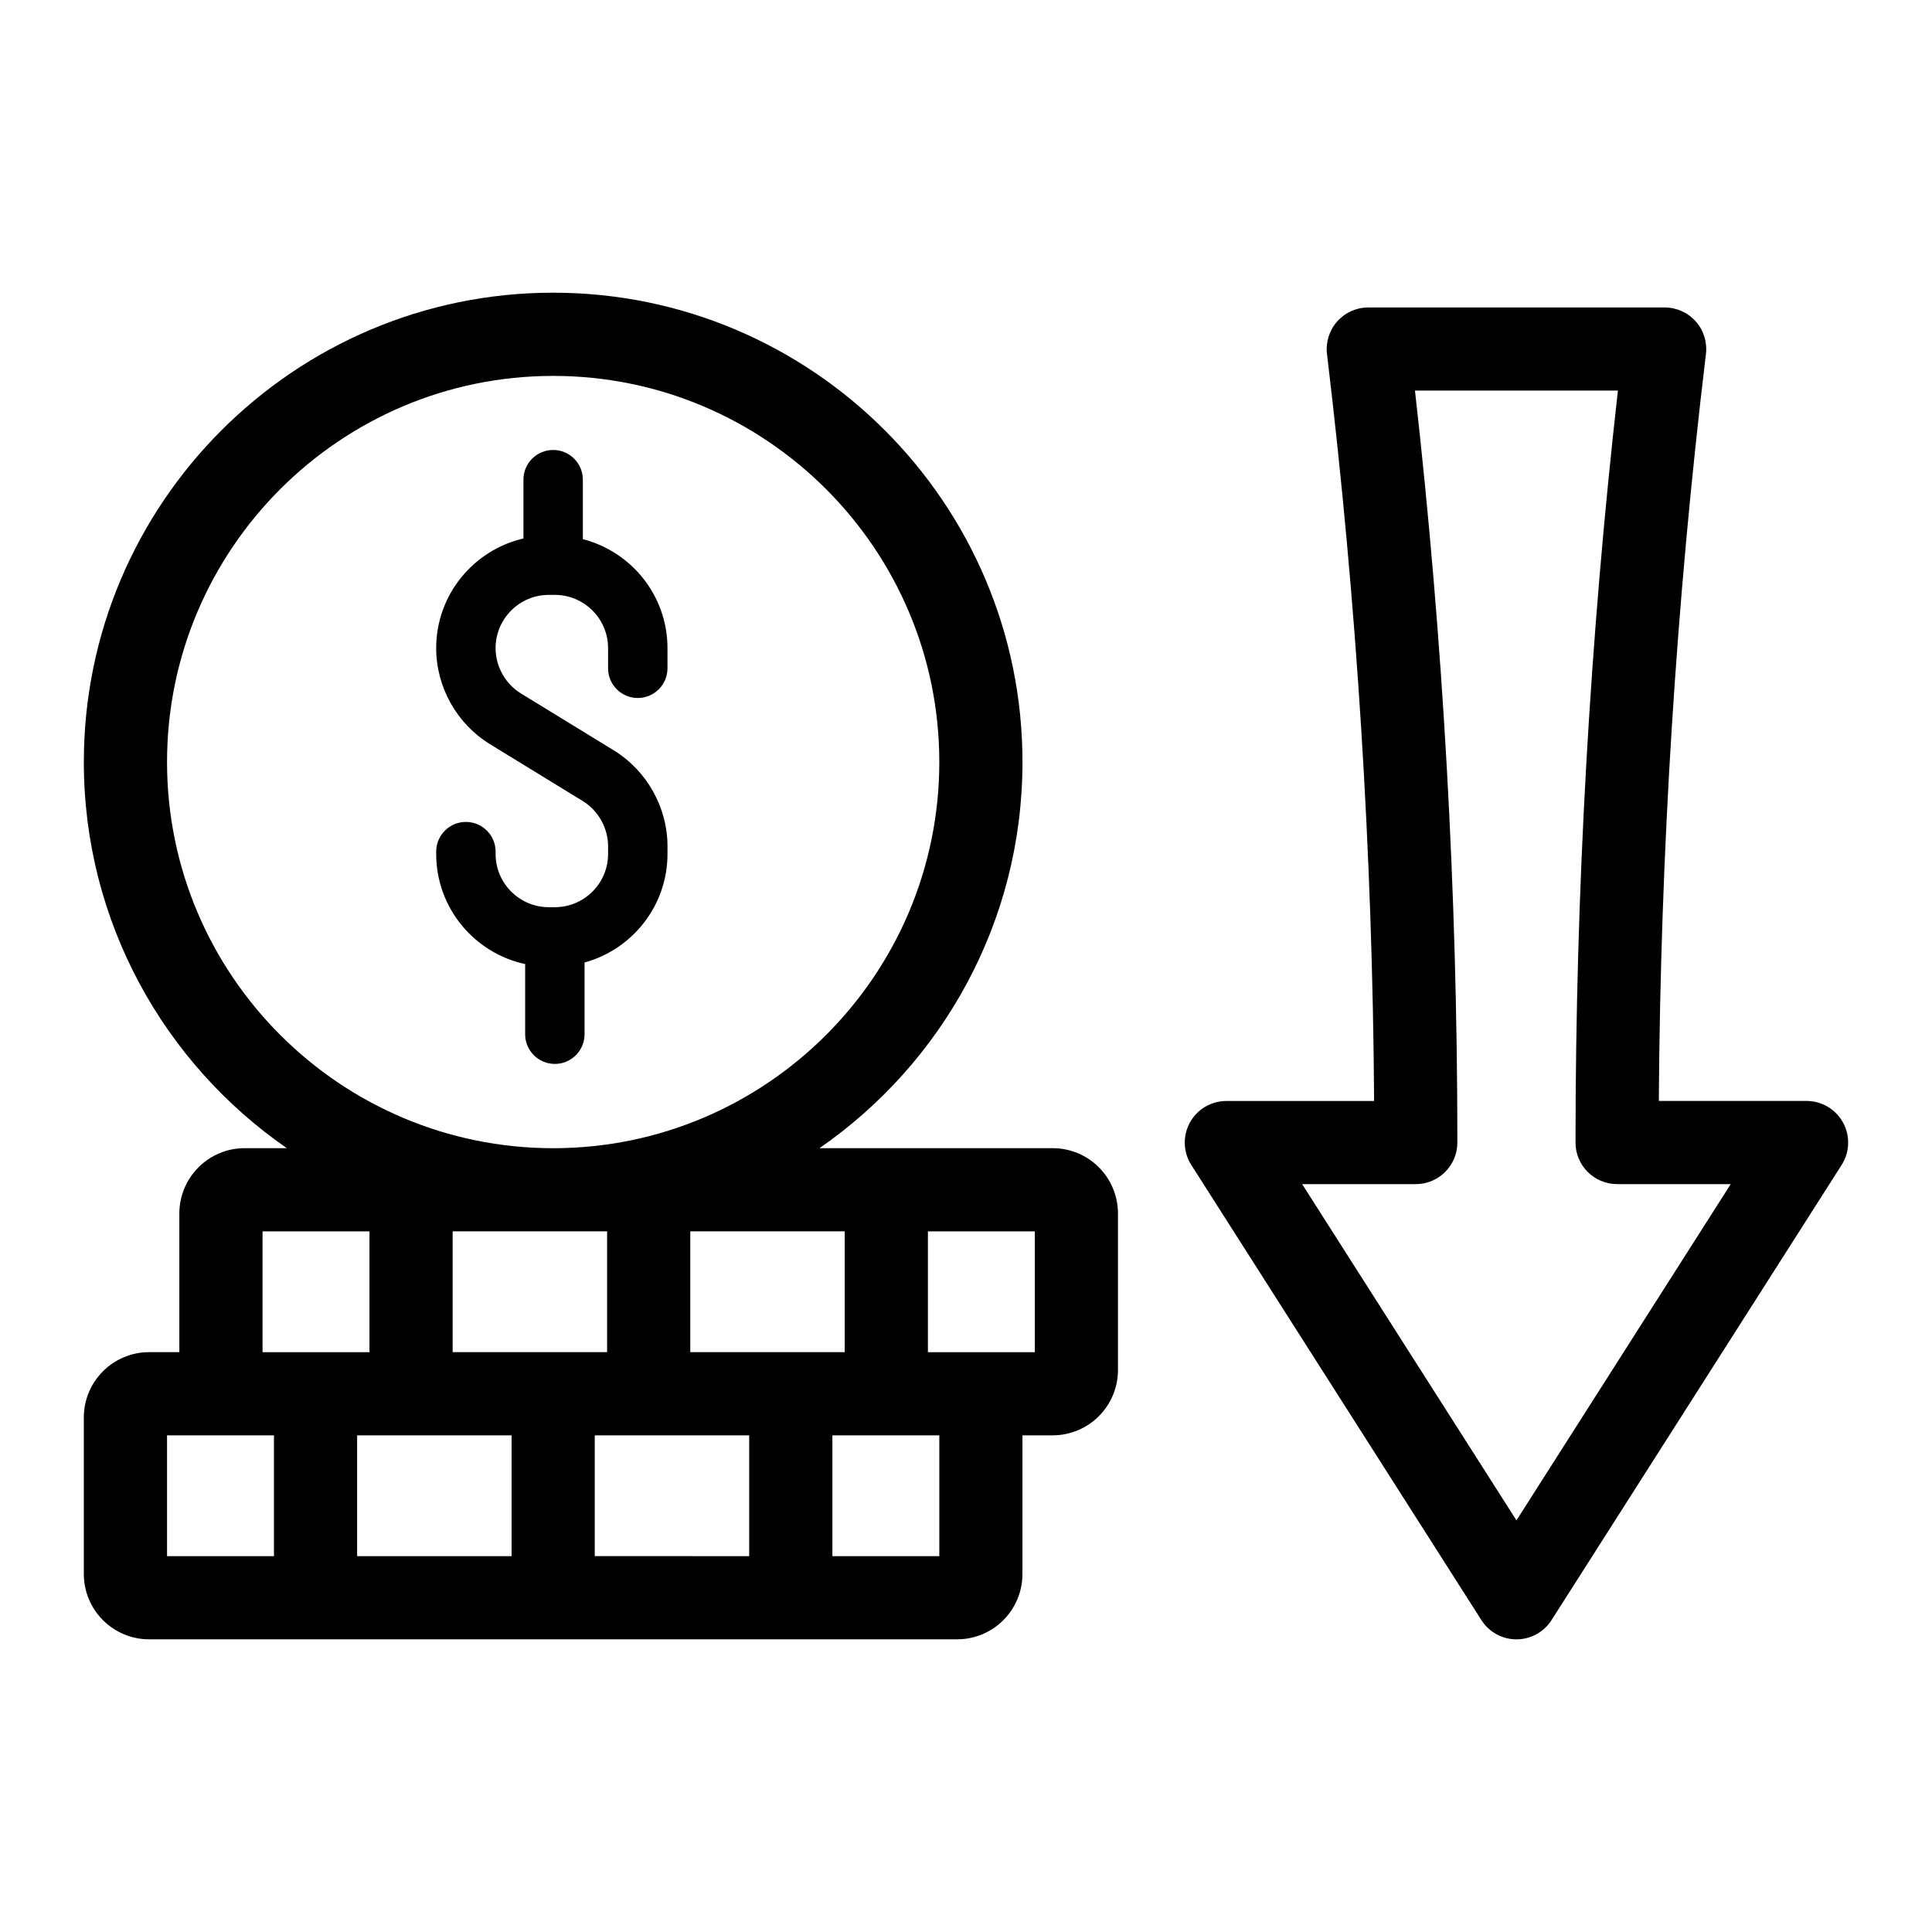
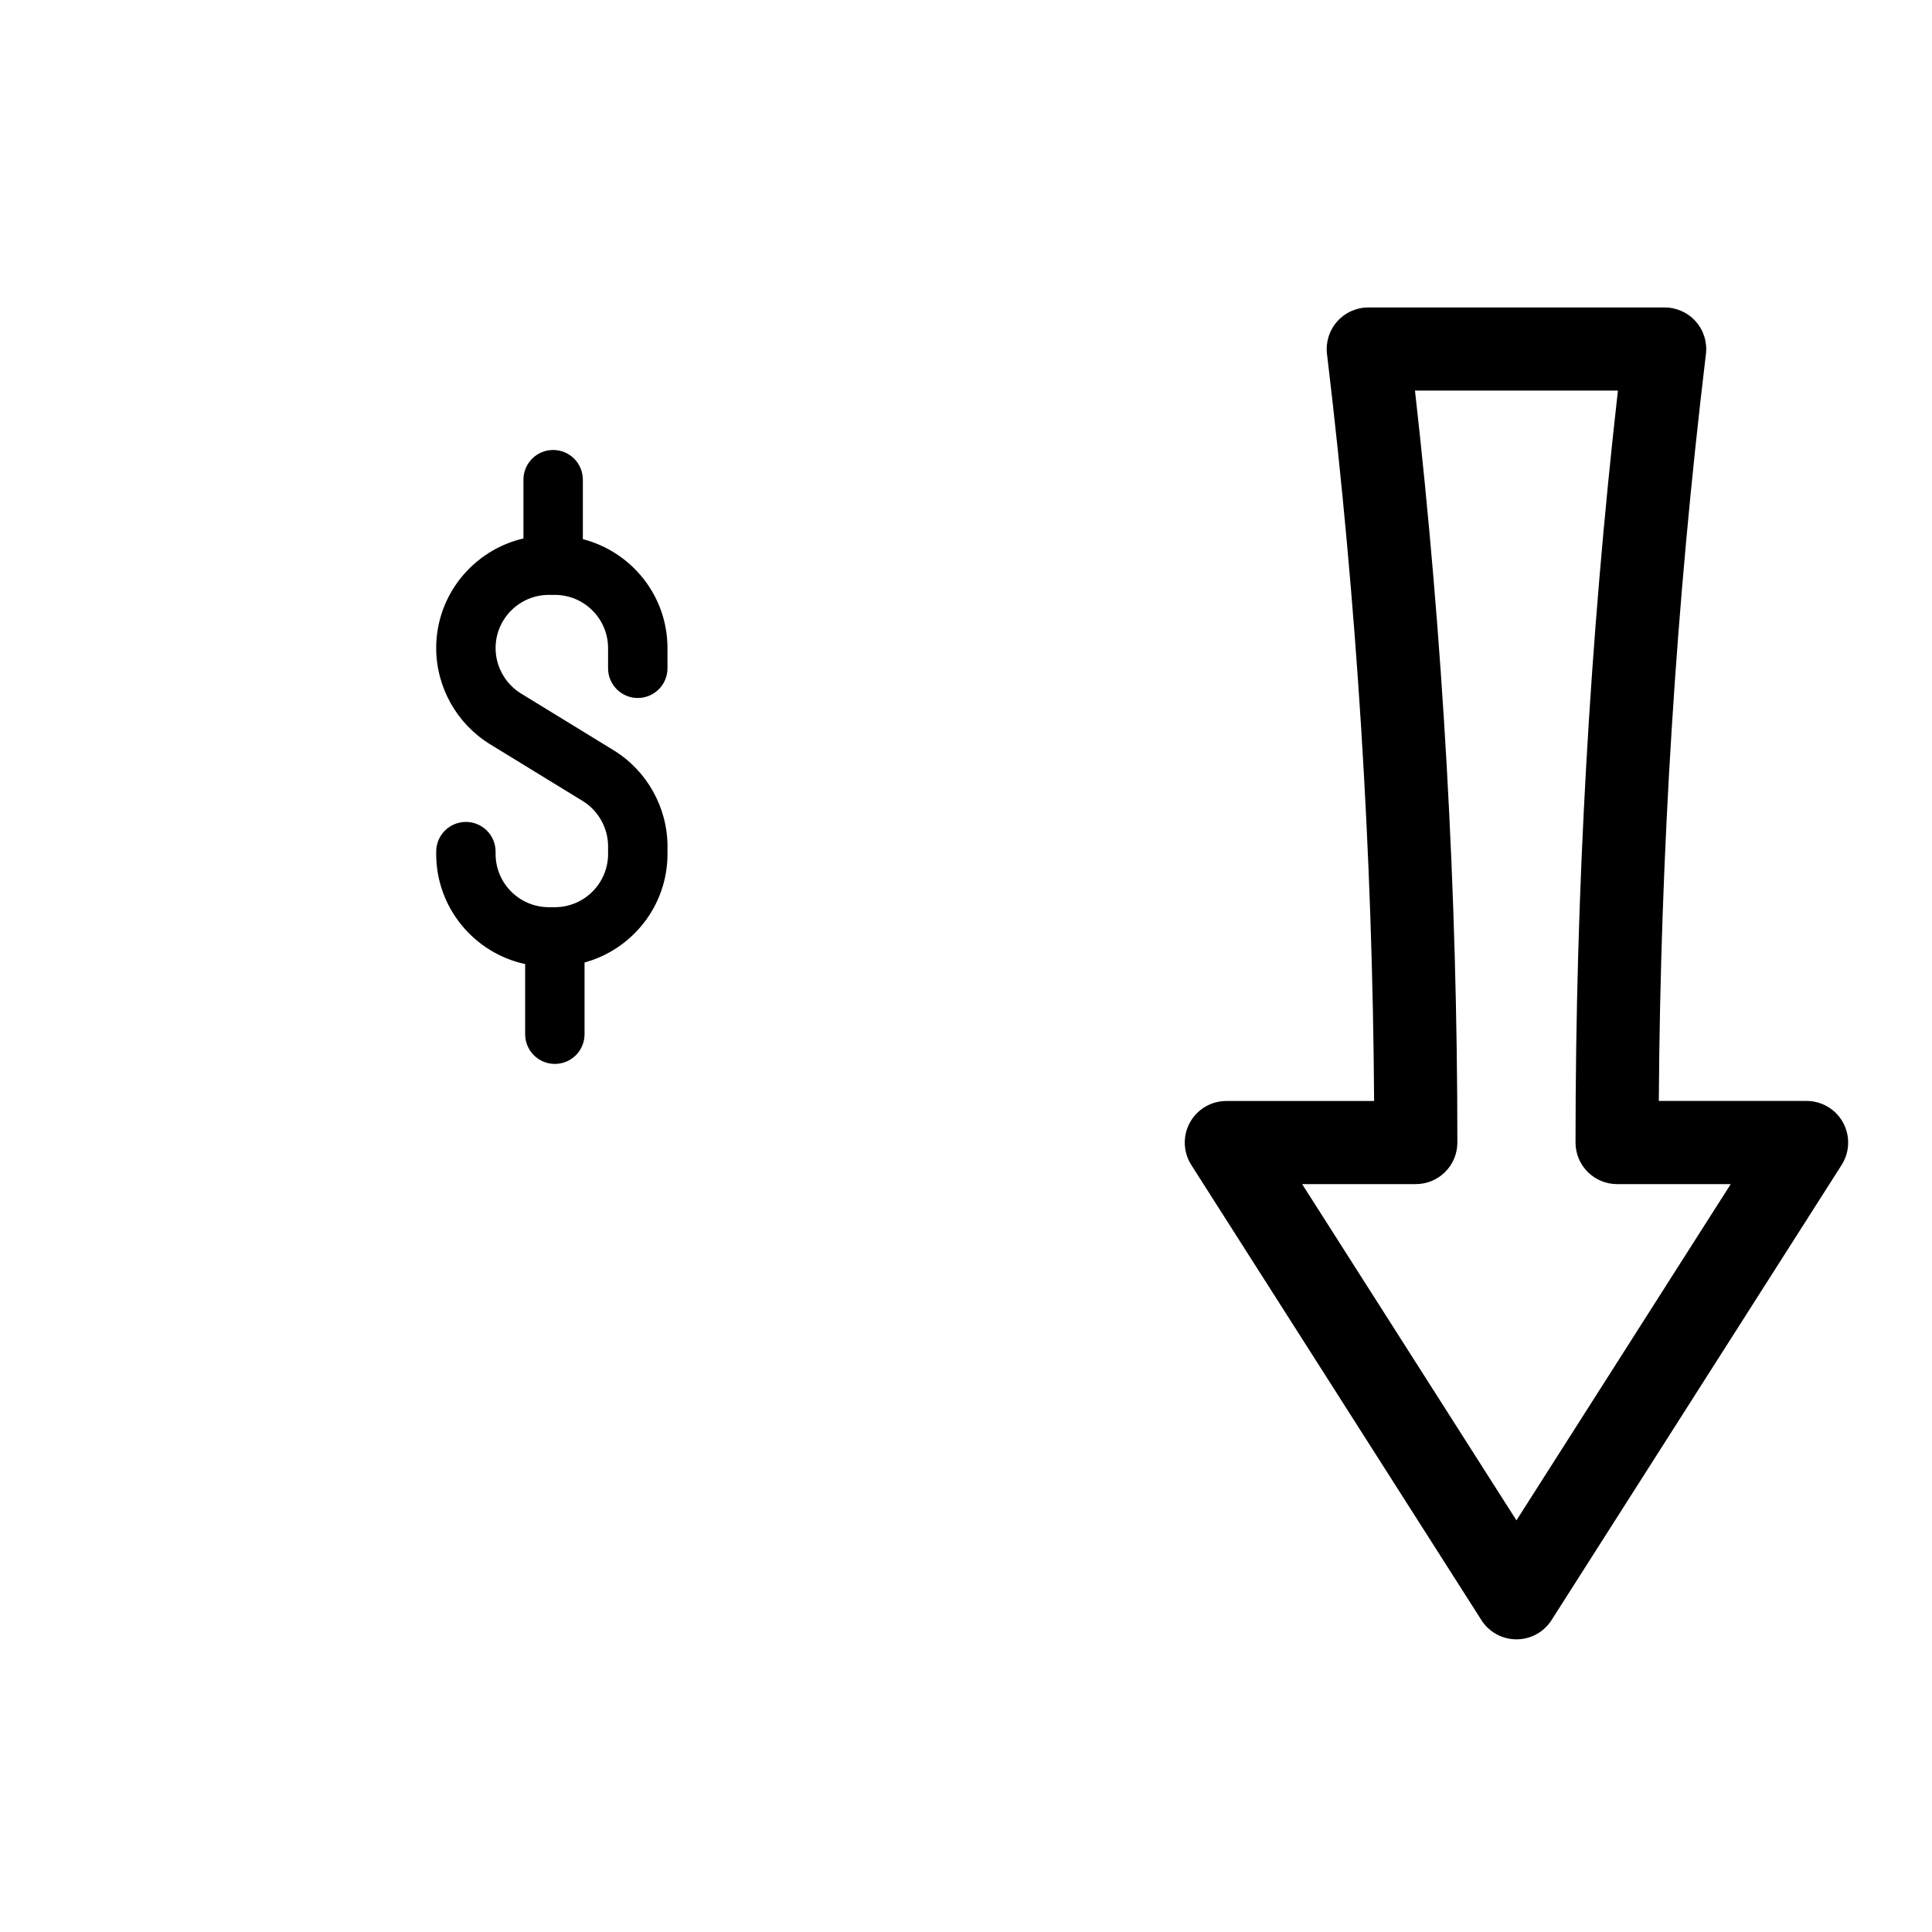
<svg xmlns="http://www.w3.org/2000/svg" fill="#000000" width="800px" height="800px" version="1.1" viewBox="144 144 512 512">
  <g>
    <path d="m298.46 286.88v-15.762c0-4.348-3.523-7.871-7.871-7.871s-7.871 3.523-7.871 7.871v15.582c-13.227 3.062-23.125 14.914-23.125 29.059 0 10.309 5.461 20.062 14.25 25.453l24.57 15.055c4.152 2.551 6.738 7.156 6.738 12.031v2.012c0 7.781-6.332 14.105-14.109 14.105h-1.594c-7.781 0-14.109-6.328-14.109-14.105v-0.621c0-4.348-3.523-7.871-7.871-7.871s-7.871 3.523-7.871 7.871v0.621c0 14.305 10.121 26.281 23.574 29.176v18.59c0 4.348 3.523 7.871 7.871 7.871s7.871-3.523 7.871-7.871v-19.004c12.648-3.469 21.98-15.031 21.98-28.766v-2.012c0-10.309-5.461-20.062-14.25-25.453l-24.574-15.059c-4.152-2.547-6.734-7.152-6.734-12.023 0-7.781 6.332-14.109 14.109-14.109h1.594c7.781 0 14.109 6.332 14.109 14.109v5.344c0 4.348 3.523 7.871 7.871 7.871 4.348 0 7.871-3.523 7.871-7.871v-5.344c0.008-13.891-9.551-25.566-22.43-28.879z" />
    <path d="m632.42 441.48c-1.934-3.527-5.637-5.719-9.66-5.719h-39.156c0.422-65.727 4.586-132.02 12.398-197.21l0.09-0.746c0.371-3.125-0.609-6.266-2.703-8.621-2.09-2.356-5.09-3.703-8.242-3.703h-78.539c-3.152 0-6.148 1.348-8.242 3.707-2.09 2.359-3.074 5.496-2.699 8.625l0.09 0.75c7.809 65.191 11.977 131.48 12.398 197.21h-39.16c-4.023 0-7.727 2.191-9.66 5.719-1.938 3.531-1.793 7.832 0.367 11.223l76.887 120.63c2.023 3.176 5.531 5.098 9.293 5.098 3.766 0 7.269-1.922 9.293-5.098l76.883-120.63c2.16-3.398 2.301-7.699 0.363-11.227zm-86.543 105.43-56.797-89.109h30.117c6.086 0 11.02-4.934 11.02-11.02 0-66.324-3.777-133.3-11.234-199.27h53.781c-7.457 65.969-11.234 132.94-11.234 199.27 0 6.086 4.934 11.02 11.02 11.02h30.113z" />
-     <path d="m435.21 453.35c-1.598-1.598-3.453-2.848-5.488-3.703-2.144-0.91-4.414-1.371-6.758-1.371h-61.793c32.469-22.465 53.797-59.945 53.797-102.33 0-68.582-55.793-124.38-124.37-124.38-68.582 0-124.38 55.793-124.38 124.38 0 42.387 21.328 79.871 53.797 102.33h-11.164c-2.34 0-4.613 0.461-6.723 1.355-2.086 0.875-3.949 2.137-5.5 3.695-1.605 1.598-2.863 3.461-3.727 5.512-0.91 2.144-1.371 4.414-1.371 6.758v36.738h-7.996c-2.344 0-4.617 0.461-6.723 1.355-2.074 0.871-3.938 2.129-5.523 3.719-1.582 1.582-2.824 3.43-3.711 5.504-0.902 2.141-1.363 4.41-1.363 6.742v41.461c0 2.332 0.461 4.602 1.371 6.758 0.875 2.059 2.121 3.906 3.711 5.5 1.582 1.578 3.426 2.82 5.512 3.707 2.141 0.902 4.402 1.355 6.723 1.355h214.11c2.32 0 4.586-0.457 6.758-1.371 2.047-0.867 3.887-2.106 5.488-3.703 1.594-1.594 2.844-3.449 3.699-5.488 0.91-2.144 1.371-4.414 1.371-6.758v-36.738h7.996c2.32 0 4.586-0.457 6.758-1.371 2.047-0.867 3.887-2.106 5.488-3.703 1.582-1.582 2.828-3.43 3.719-5.523 0.898-2.137 1.355-4.394 1.355-6.723v-41.461c0-2.324-0.457-4.586-1.371-6.758-0.867-2.059-2.109-3.906-3.695-5.488zm-108.28 48.984v-32.016h40.93v32.016zm-47.352 22.043v32.016h-40.934v-32.016zm25.312-54.059v32.016h-40.934v-32.016zm-3.273 54.059h40.93v32.016l-40.93-0.004zm-113.35-178.43c0-56.426 45.906-102.33 102.33-102.33s102.33 45.906 102.33 102.33c0 56.43-45.902 102.34-102.33 102.34s-102.33-45.906-102.33-102.34zm25.312 124.38h28.336v32.016h-28.336zm-25.312 54.059h28.336v32.016h-28.336zm204.66 32.012h-28.336v-32.016h28.336zm25.316-54.055h-28.336v-32.016h28.336z" />
  </g>
</svg>